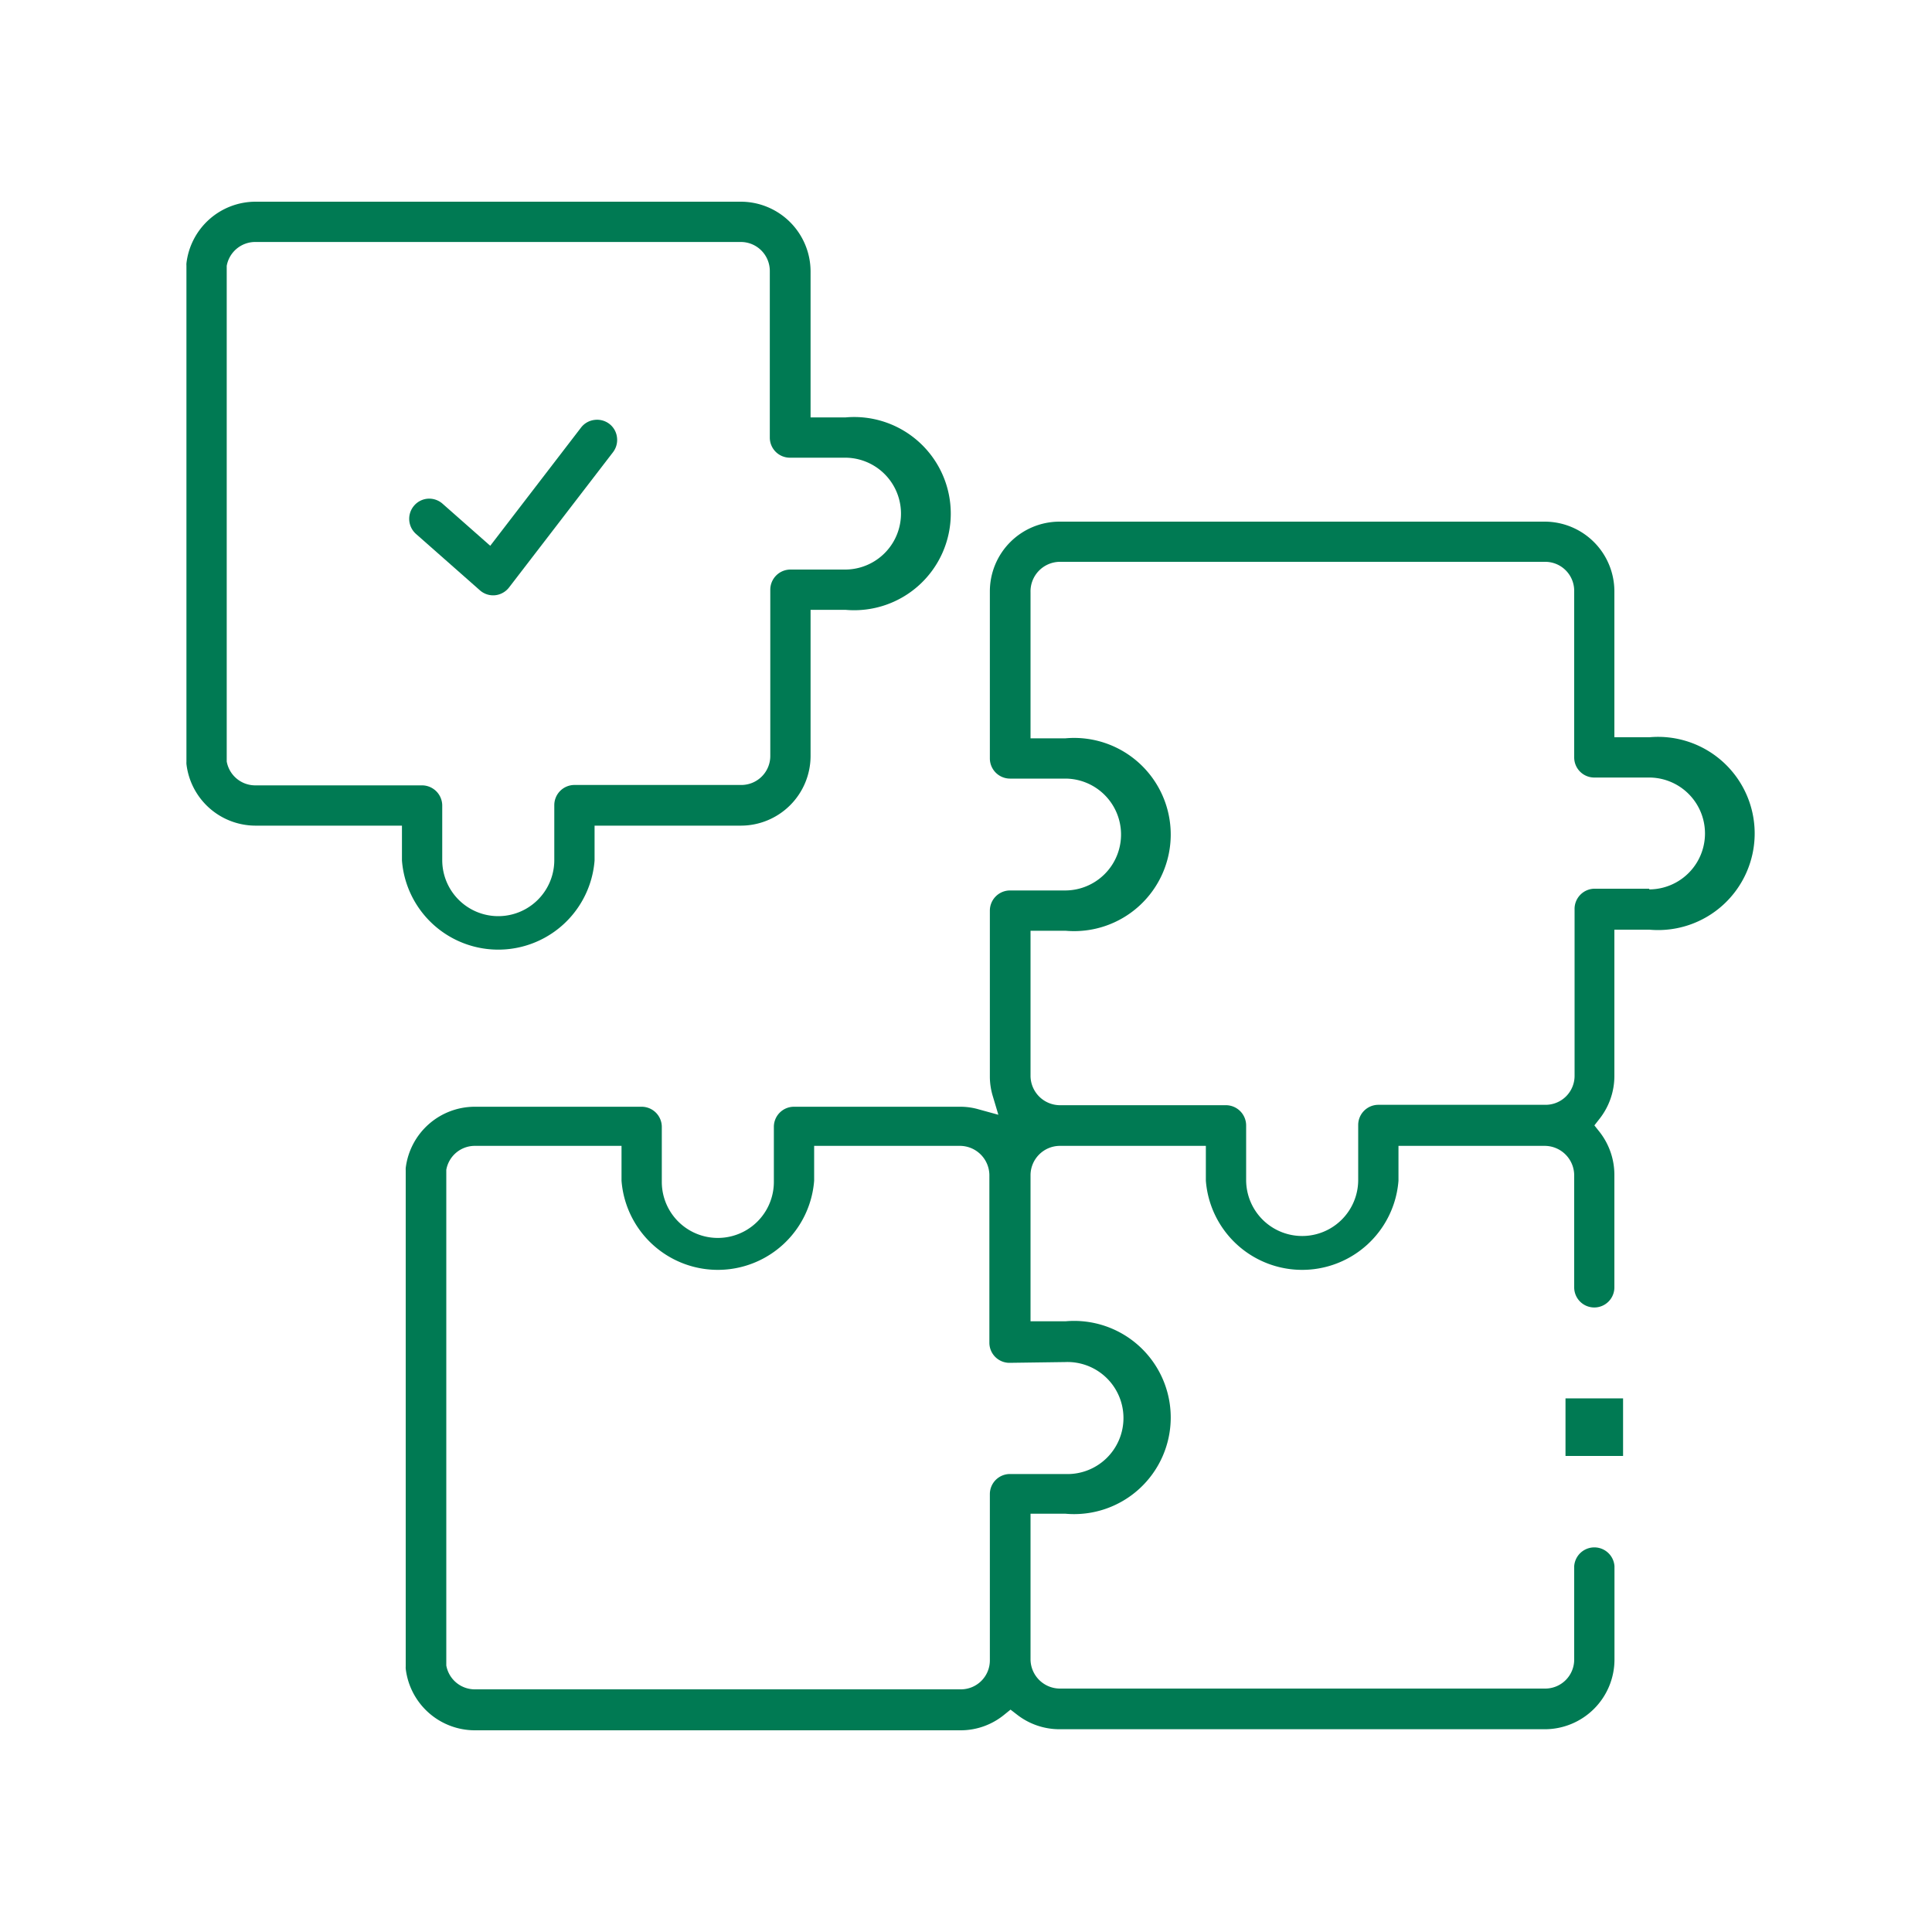
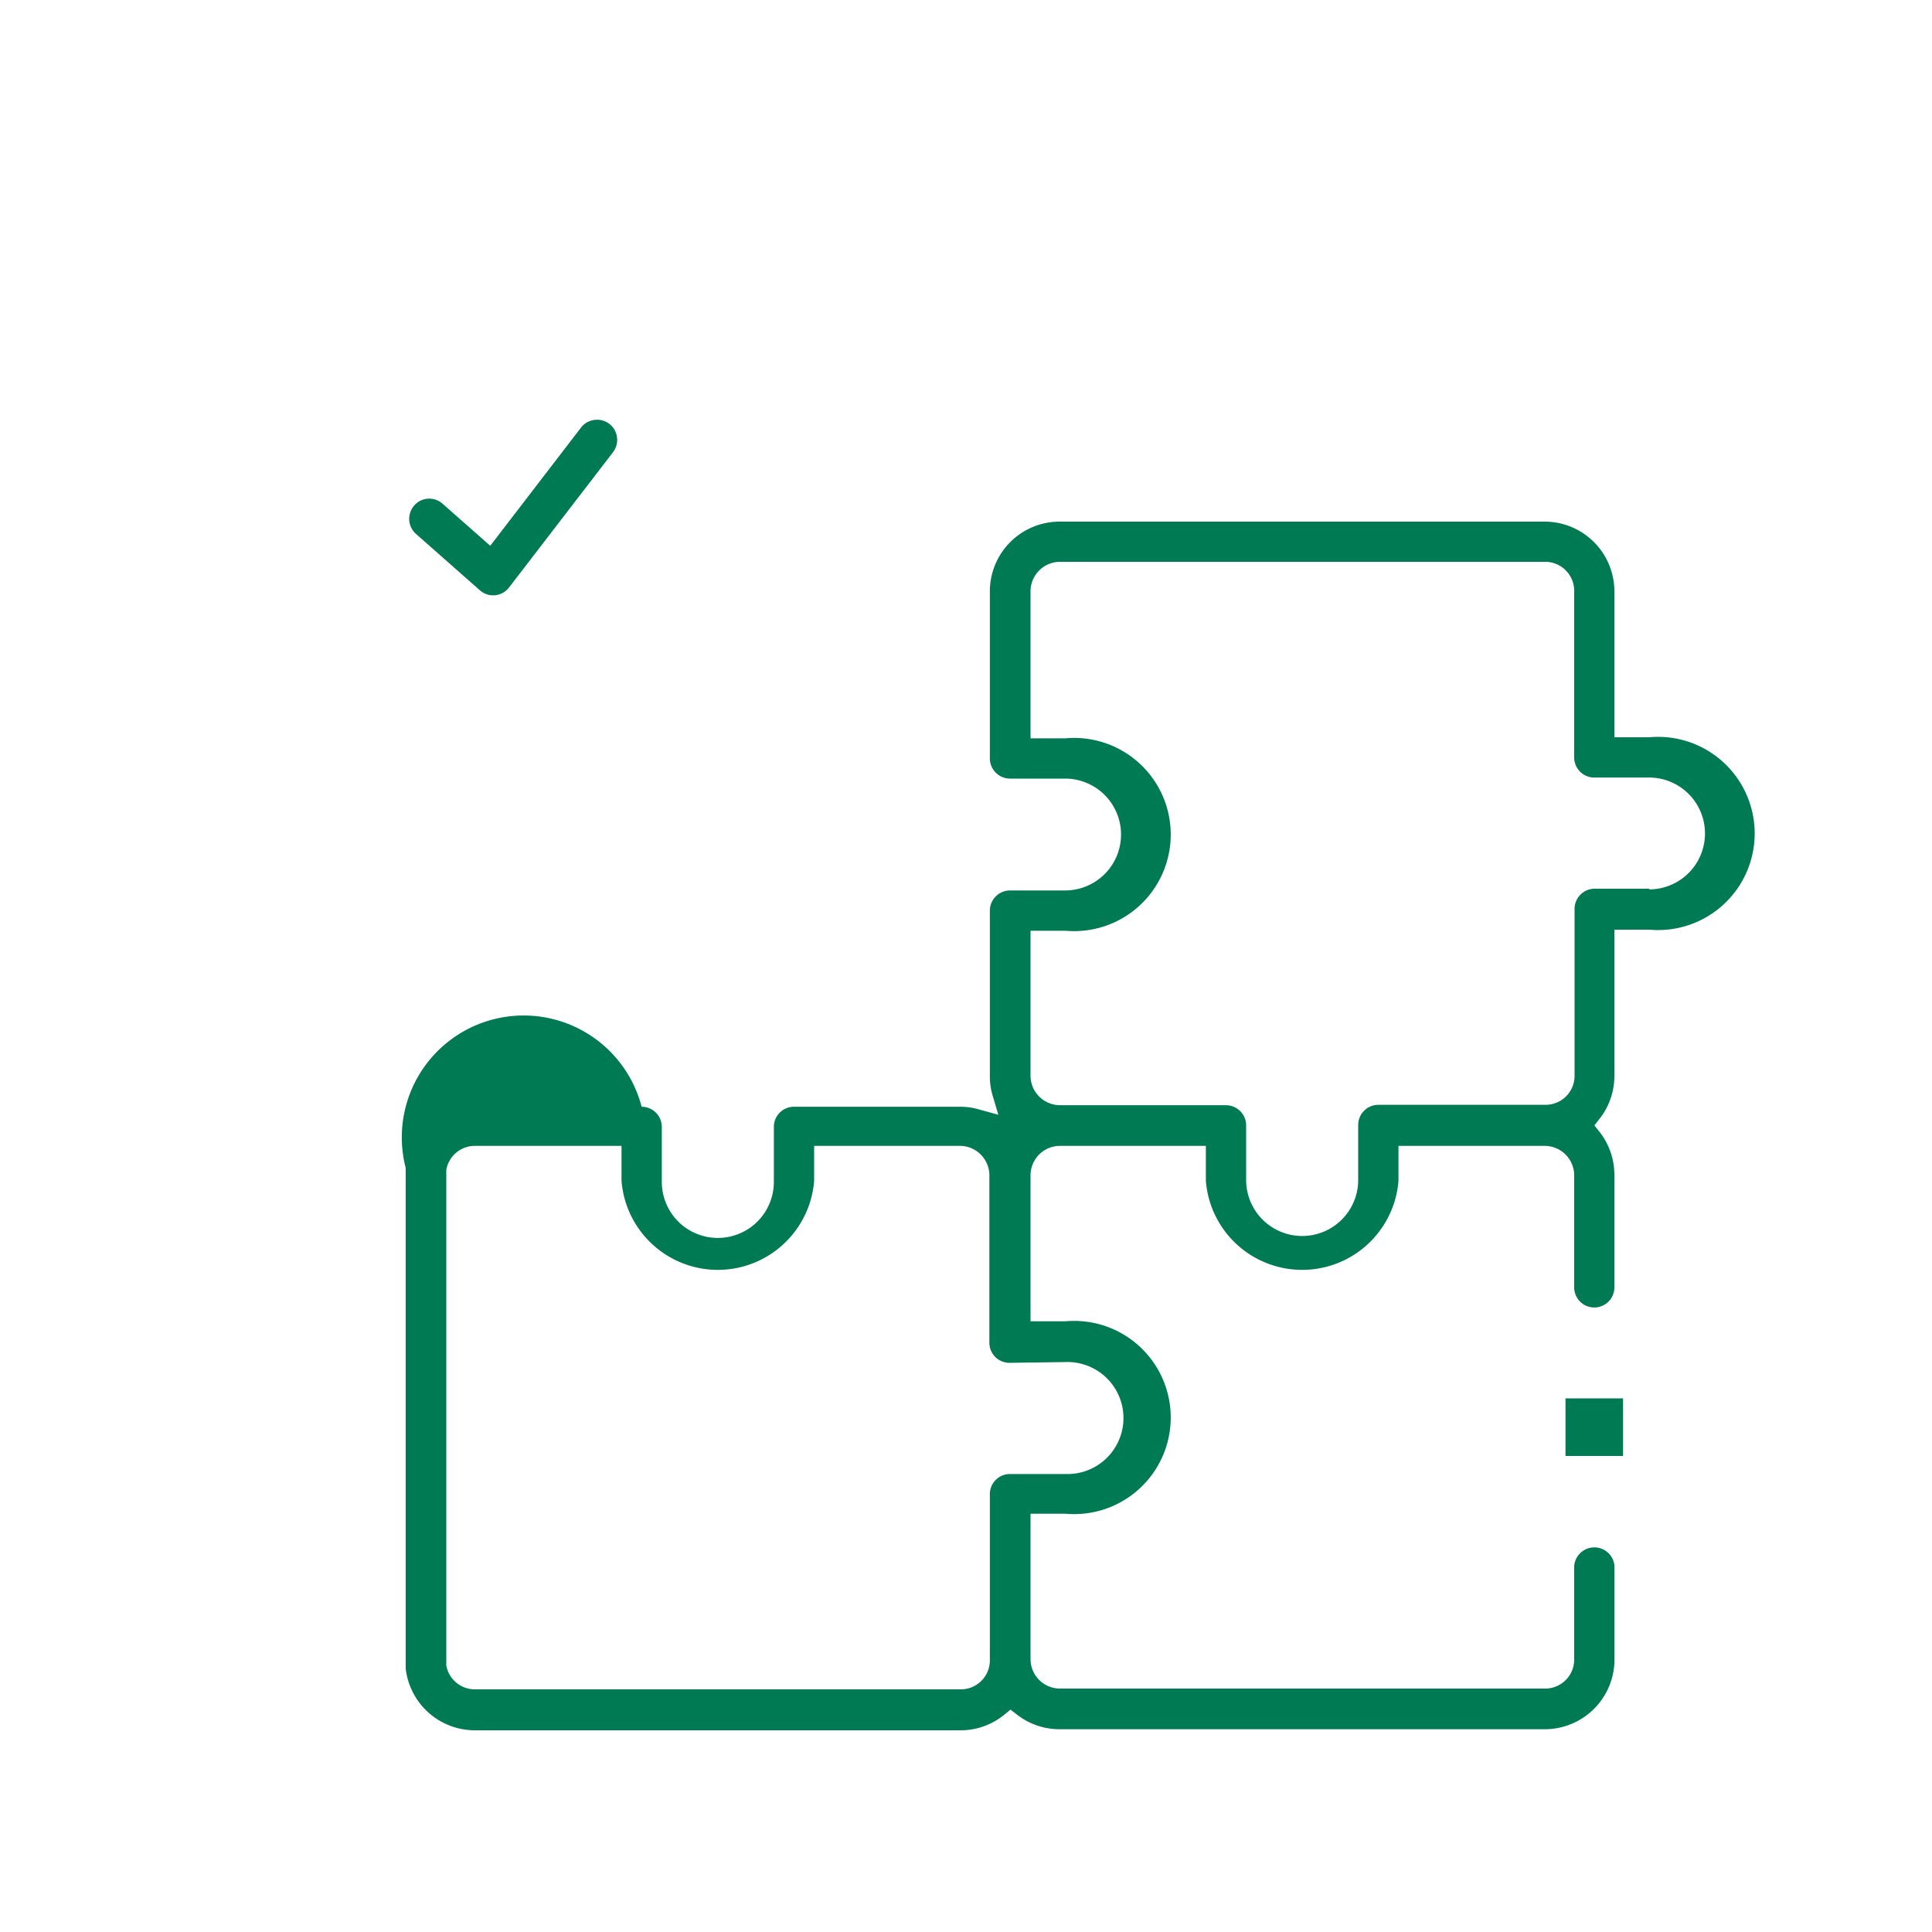
<svg xmlns="http://www.w3.org/2000/svg" id="Fresh_green" data-name="Fresh green" viewBox="0 0 200 200">
  <defs>
    <style>.cls-1{fill:#007a53;}</style>
  </defs>
-   <path class="cls-1" d="M170.75,76.32h-3.63V61.2A7.22,7.22,0,0,0,159.91,54H109.68a7.22,7.22,0,0,0-7.21,7.23V78.51a2.09,2.09,0,0,0,2.08,2.09h5.71a5.79,5.79,0,1,1,0,11.58h-5.71a2.09,2.09,0,0,0-2.08,2.09v17.19a7,7,0,0,0,.3,2l.58,1.94-2-.55a6.85,6.85,0,0,0-2-.28H82.19a2.08,2.08,0,0,0-2.08,2.08v5.7a5.8,5.8,0,0,1-11.6,0v-5.7a2.09,2.09,0,0,0-2.09-2.08H49.19A7.21,7.21,0,0,0,42,120.91a1.94,1.94,0,0,0,0,.24V172.5a1.94,1.94,0,0,0,0,.24,7.21,7.21,0,0,0,7.17,6.38H99.42a7.11,7.11,0,0,0,4.51-1.59l.68-.55.7.54a7.15,7.15,0,0,0,4.37,1.49h50.23a7.22,7.22,0,0,0,7.22-7.21v-9.67a2.09,2.09,0,0,0-4.17,0v9.67a3,3,0,0,1-3.05,3H109.68a3.05,3.05,0,0,1-3-3v-15.1h3.62a10,10,0,1,0,0-19.92h-3.62V121.62a3.05,3.05,0,0,1,3-3h15.15v3.61a10,10,0,0,0,19.94,0v-3.61h15.14a3.06,3.06,0,0,1,3.05,3.06v11.59a2.08,2.08,0,1,0,4.16,0V121.64a7.21,7.21,0,0,0-1.53-4.46l-.54-.68.54-.69a7.17,7.17,0,0,0,1.53-4.45V96.24h3.63a10,10,0,1,0,0-19.92ZM110.26,141a5.8,5.8,0,1,1,0,11.59h-5.71a2.08,2.08,0,0,0-2.08,2.08v17.21a3,3,0,0,1-3,3H49.2a3,3,0,0,1-3-2.47l0-.2,0-51.11a3,3,0,0,1,3-2.48H64.34v3.61a10,10,0,0,0,19.94,0v-3.61H99.42a3.06,3.06,0,0,1,3,3V139a2.08,2.08,0,0,0,2.08,2.08Zm60.49-49H165A2.09,2.09,0,0,0,163,94.16v17.21a3,3,0,0,1-3.05,3H142.68a2.09,2.09,0,0,0-2.08,2.09v5.69a5.8,5.8,0,0,1-11.6,0V116.5a2.1,2.1,0,0,0-2.09-2.09H109.68a3.06,3.06,0,0,1-3-3V96.35h3.62a10,10,0,1,0,0-19.92h-3.62V61.31a3.06,3.06,0,0,1,3-3.15h50.23a3,3,0,0,1,3.05,3V78.41A2.08,2.08,0,0,0,165,80.49h5.71a5.79,5.79,0,1,1,0,11.58Z" />
+   <path class="cls-1" d="M170.75,76.32h-3.63V61.2A7.22,7.22,0,0,0,159.91,54H109.68a7.22,7.22,0,0,0-7.21,7.23V78.51a2.09,2.09,0,0,0,2.08,2.09h5.71a5.79,5.79,0,1,1,0,11.58h-5.71a2.09,2.09,0,0,0-2.08,2.09v17.19a7,7,0,0,0,.3,2l.58,1.94-2-.55a6.85,6.85,0,0,0-2-.28H82.19a2.08,2.08,0,0,0-2.08,2.08v5.7a5.8,5.8,0,0,1-11.6,0v-5.7a2.09,2.09,0,0,0-2.09-2.08A7.21,7.21,0,0,0,42,120.91a1.94,1.94,0,0,0,0,.24V172.5a1.94,1.94,0,0,0,0,.24,7.21,7.21,0,0,0,7.17,6.38H99.42a7.11,7.11,0,0,0,4.51-1.59l.68-.55.7.54a7.15,7.15,0,0,0,4.37,1.49h50.23a7.22,7.22,0,0,0,7.22-7.21v-9.67a2.09,2.09,0,0,0-4.17,0v9.67a3,3,0,0,1-3.05,3H109.68a3.05,3.05,0,0,1-3-3v-15.1h3.62a10,10,0,1,0,0-19.92h-3.62V121.62a3.05,3.05,0,0,1,3-3h15.15v3.61a10,10,0,0,0,19.94,0v-3.61h15.14a3.06,3.06,0,0,1,3.05,3.06v11.59a2.08,2.08,0,1,0,4.16,0V121.64a7.21,7.21,0,0,0-1.53-4.46l-.54-.68.54-.69a7.17,7.17,0,0,0,1.53-4.45V96.24h3.63a10,10,0,1,0,0-19.92ZM110.26,141a5.8,5.8,0,1,1,0,11.59h-5.71a2.08,2.08,0,0,0-2.08,2.08v17.21a3,3,0,0,1-3,3H49.2a3,3,0,0,1-3-2.47l0-.2,0-51.11a3,3,0,0,1,3-2.48H64.34v3.61a10,10,0,0,0,19.94,0v-3.61H99.42a3.06,3.06,0,0,1,3,3V139a2.08,2.08,0,0,0,2.08,2.08Zm60.49-49H165A2.09,2.09,0,0,0,163,94.16v17.21a3,3,0,0,1-3.05,3H142.68a2.09,2.09,0,0,0-2.08,2.09v5.69a5.8,5.8,0,0,1-11.6,0V116.5a2.1,2.1,0,0,0-2.09-2.09H109.68a3.06,3.06,0,0,1-3-3V96.35h3.62a10,10,0,1,0,0-19.92h-3.62V61.31a3.06,3.06,0,0,1,3-3.15h50.23a3,3,0,0,1,3.05,3V78.41A2.08,2.08,0,0,0,165,80.49h5.71a5.79,5.79,0,1,1,0,11.58Z" />
  <path class="cls-1" d="M43.06,55.27l6.61,5.83a2.07,2.07,0,0,0,1.58.52,2.1,2.1,0,0,0,1.45-.81l10.76-14a2.09,2.09,0,0,0,.41-1.54,2.06,2.06,0,0,0-.79-1.39,2.09,2.09,0,0,0-1.54-.41,2.06,2.06,0,0,0-1.39.79L50.75,56.5l-4.93-4.35a2.1,2.1,0,0,0-1.38-.53,2.06,2.06,0,0,0-1.56.71A2.09,2.09,0,0,0,43.06,55.27Z" />
-   <path class="cls-1" d="M83.91,63.13h3.62a10,10,0,1,0,0-19.92H83.91V28.09a7.23,7.23,0,0,0-7.22-7.21H26.47a7.21,7.21,0,0,0-7.17,6.38,1.66,1.66,0,0,0,0,.24V78.85a1.94,1.94,0,0,0,0,.24,7.21,7.21,0,0,0,7.17,6.38H41.61v3.61a10,10,0,0,0,19.94,0V85.47H76.69a7.22,7.22,0,0,0,7.22-7.21Zm-4.17-2.08V78.26a3,3,0,0,1-3,3H59.46a2.09,2.09,0,0,0-2.08,2.09v5.69a5.8,5.8,0,0,1-11.6,0V83.39a2.1,2.1,0,0,0-2.09-2.09H26.47a3,3,0,0,1-3-2.47l0-.21,0-51.1a3,3,0,0,1,3-2.47H76.69a3,3,0,0,1,3,3V45.3a2.08,2.08,0,0,0,2.08,2.08h5.71a5.79,5.79,0,1,1,0,11.58H81.82A2.09,2.09,0,0,0,79.74,61.05Z" />
  <rect class="cls-1" x="162.06" y="144.76" width="5.96" height="5.96" />
</svg>